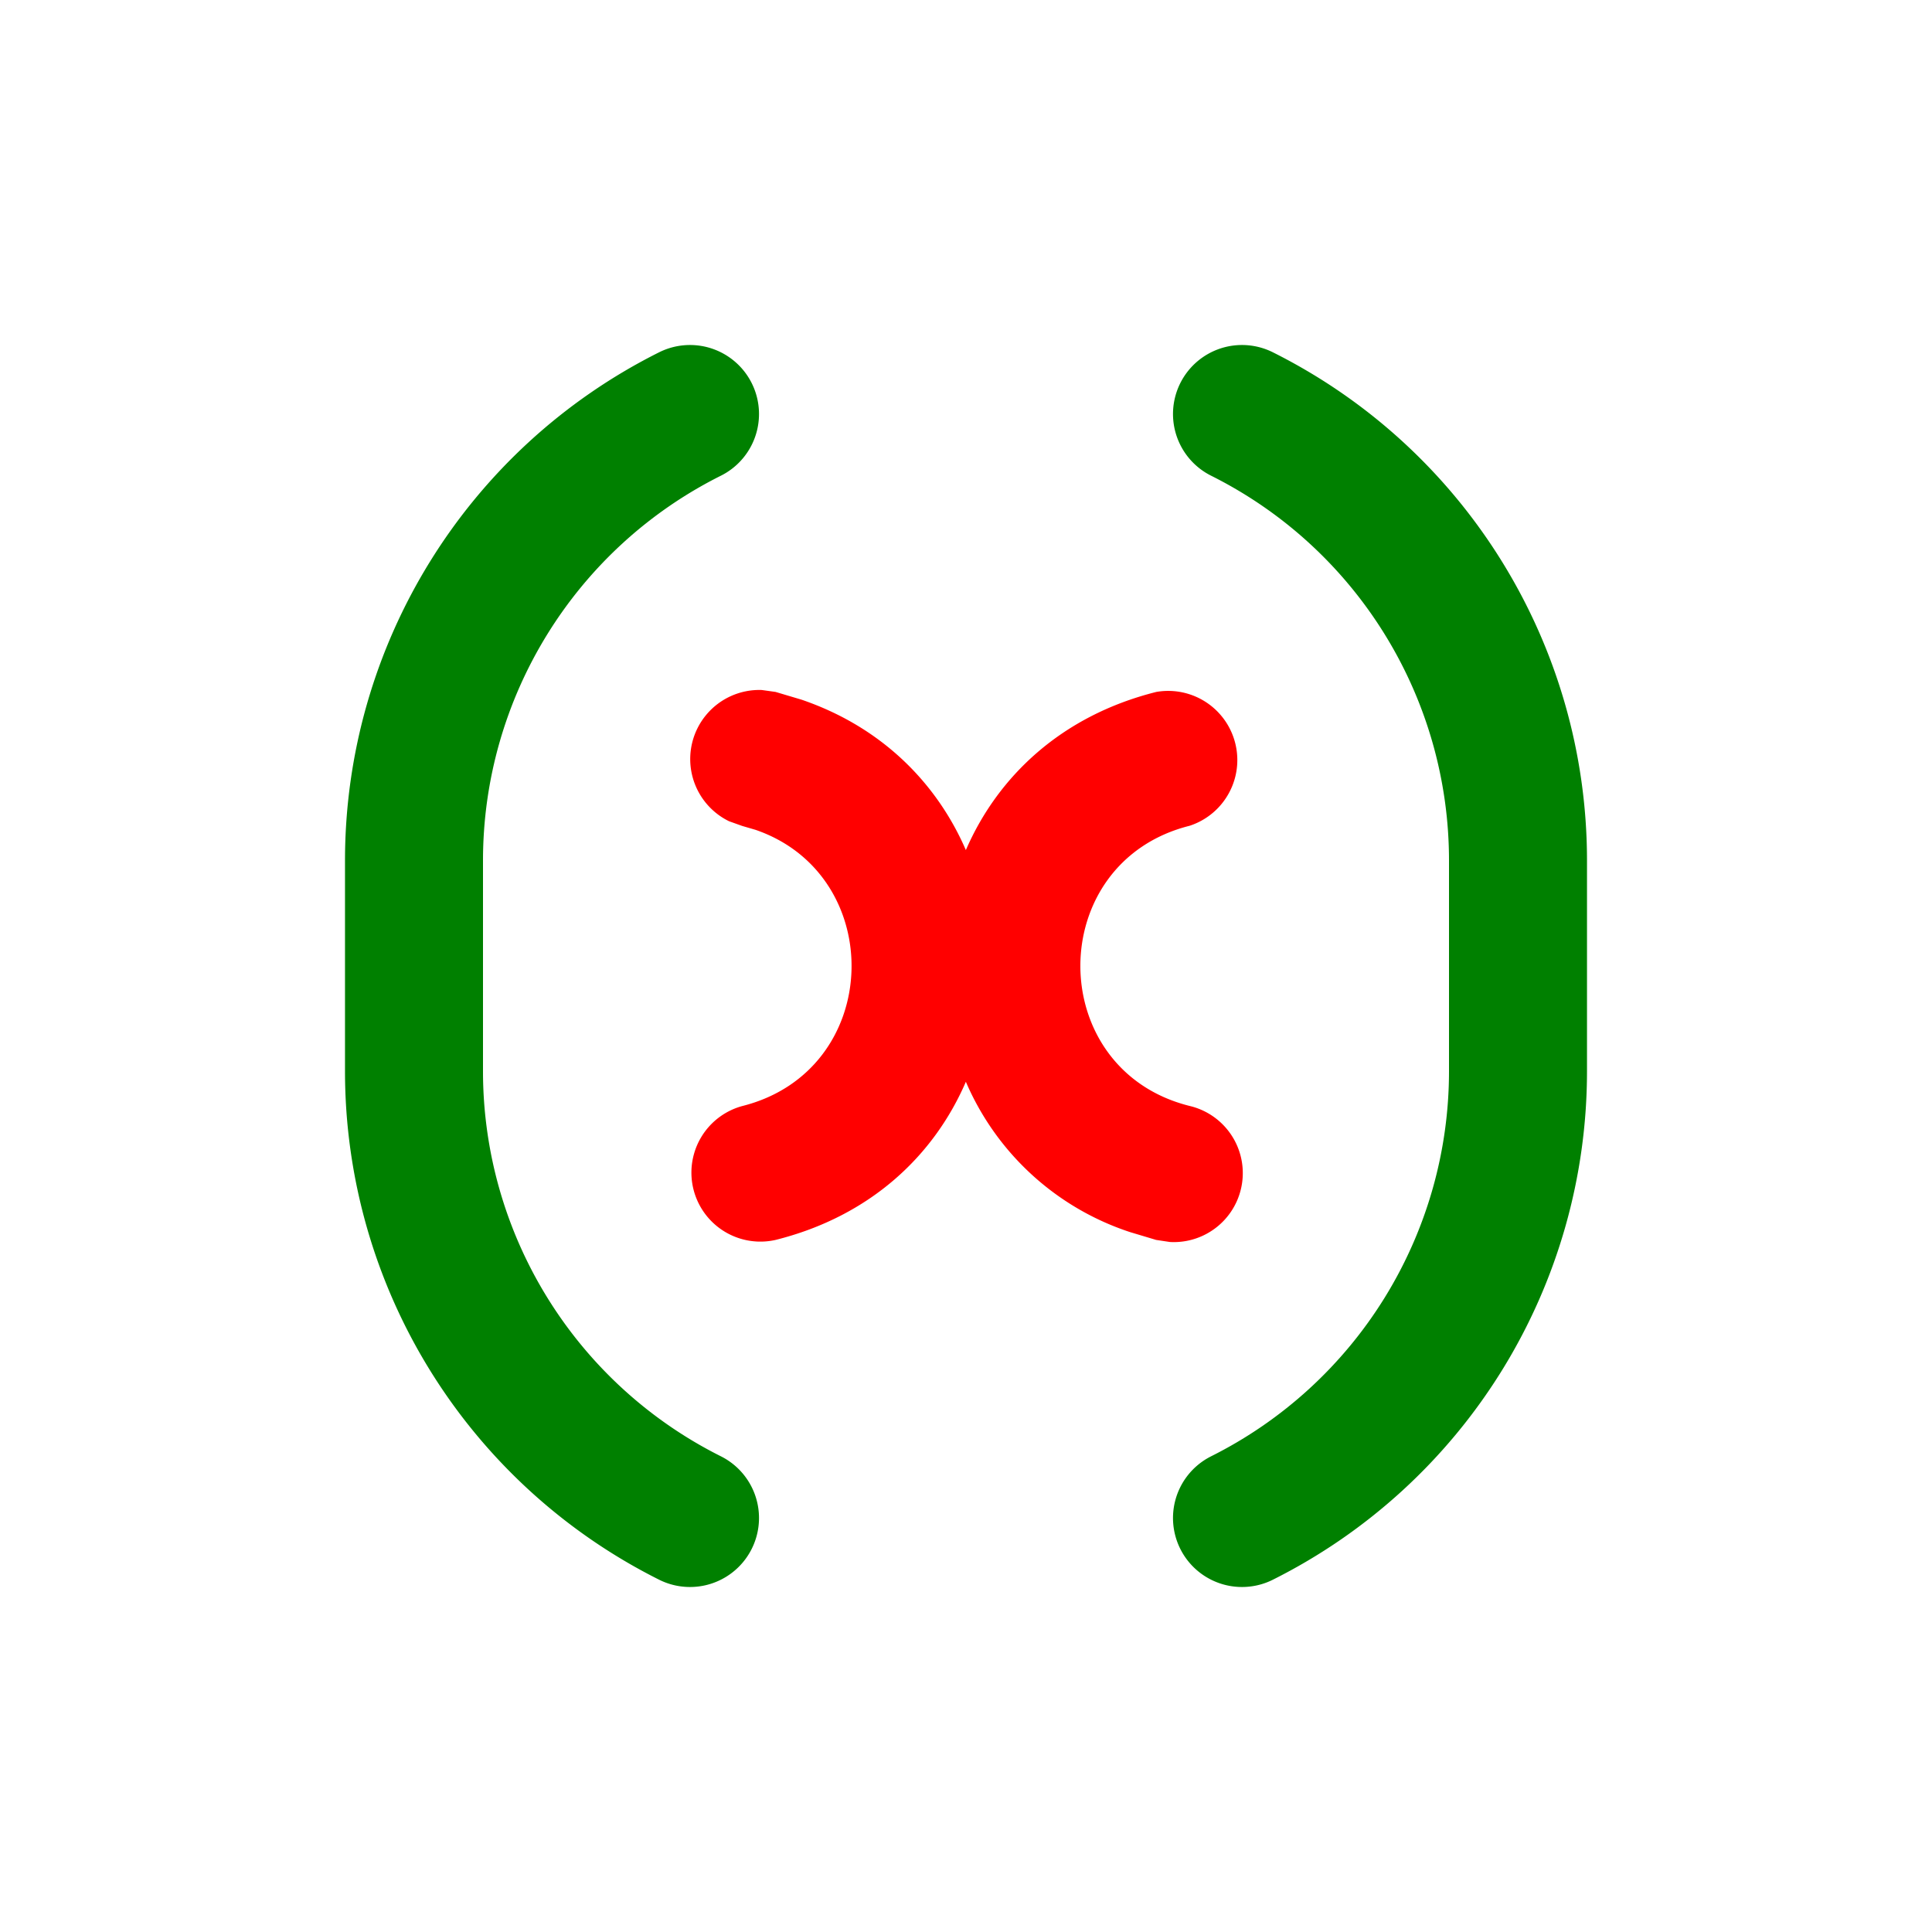
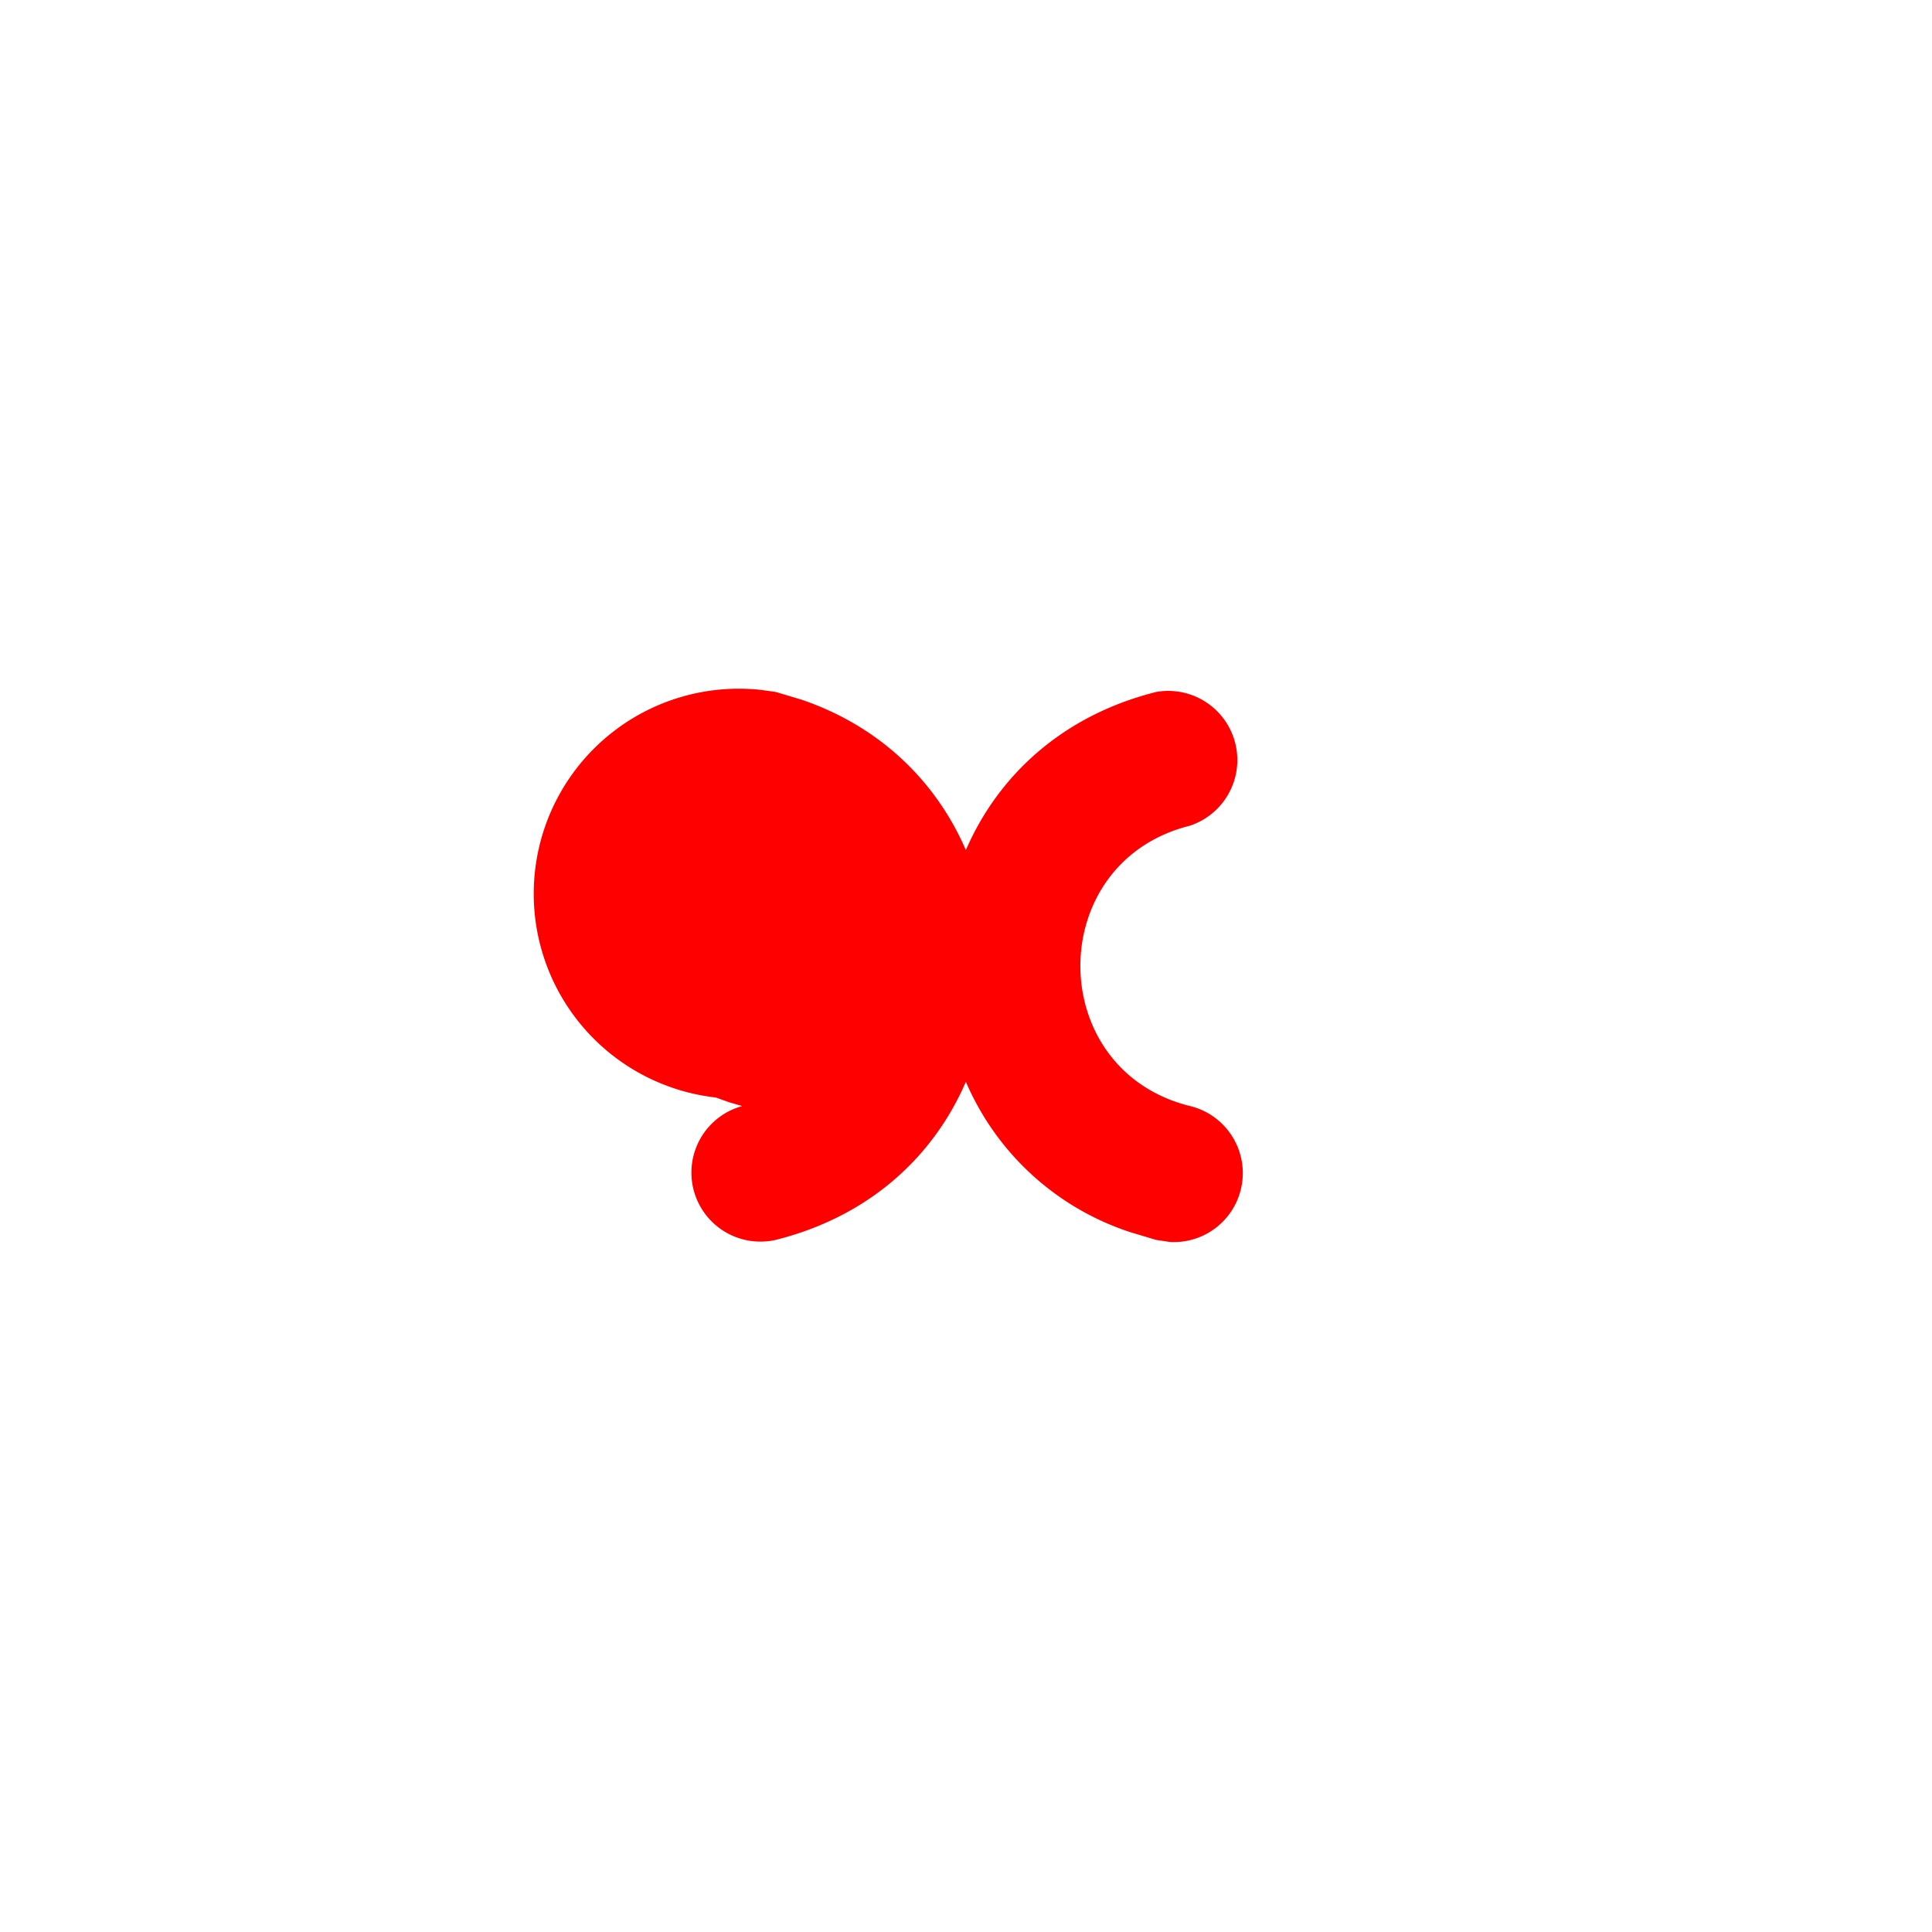
<svg xmlns="http://www.w3.org/2000/svg" width="16" height="16" fill="none" viewBox="0 0 14 14">
-   <path stroke="green" stroke-linecap="round" stroke-linejoin="round" d="M5 11a3.62 3.62 0 0 1-2-3.236V6.236C3 4.866 3.774 3.613 5 3m4 8a3.62 3.62 0 0 0 2-3.236V6.236c0-1.37-.774-2.623-2-3.236" />
-   <path fill="red" d="m5.62 5.014.188.056c.586.2.983.609 1.191 1.09.23-.531.69-.973 1.38-1.146a.501.501 0 0 1 .241.97c-1.055.265-1.055 1.766 0 2.03A.5.5 0 0 1 8.478 9l-.1-.015-.187-.056a1.96 1.96 0 0 1-1.192-1.09c-.229.531-.688.973-1.379 1.146a.5.5 0 0 1-.242-.97c1.024-.257 1.056-1.673.096-2.002l-.096-.028-.095-.034A.501.501 0 0 1 5.52 5z" />
+   <path fill="red" d="m5.62 5.014.188.056c.586.2.983.609 1.191 1.09.23-.531.69-.973 1.38-1.146a.501.501 0 0 1 .241.97c-1.055.265-1.055 1.766 0 2.03A.5.5 0 0 1 8.478 9l-.1-.015-.187-.056a1.96 1.96 0 0 1-1.192-1.09c-.229.531-.688.973-1.379 1.146a.5.5 0 0 1-.242-.97l-.096-.028-.095-.034A.501.501 0 0 1 5.52 5z" />
</svg>